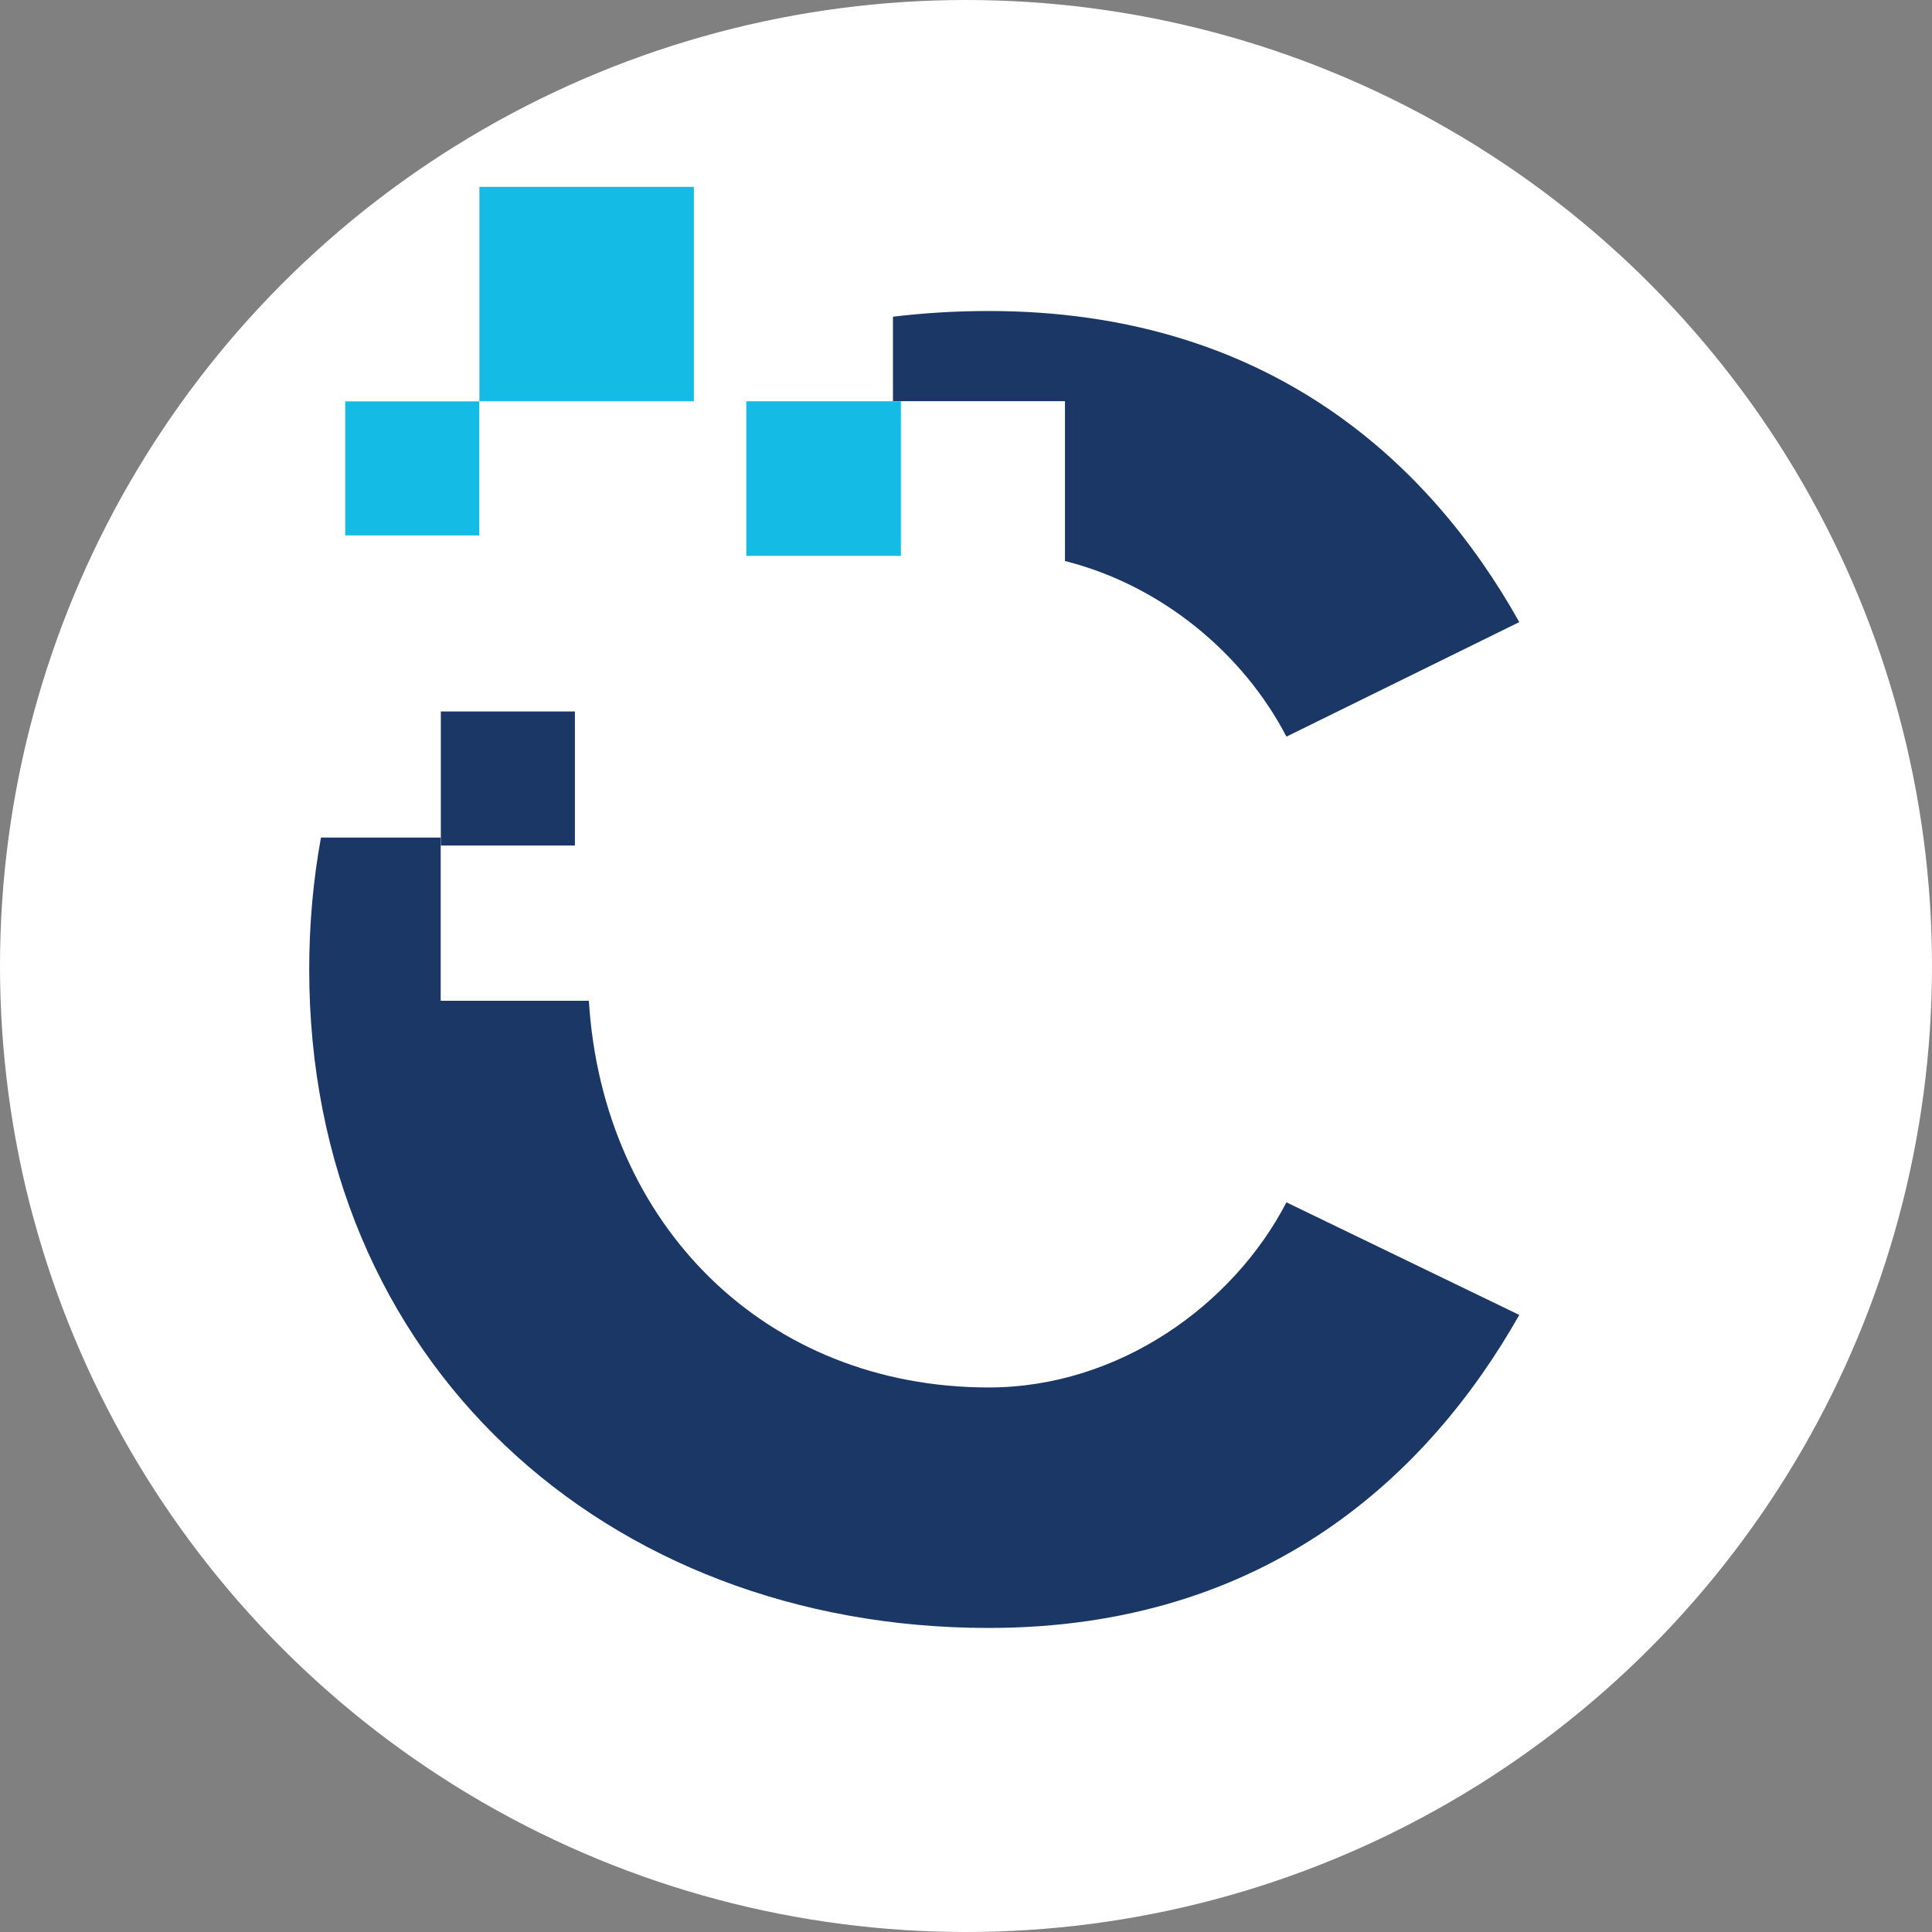
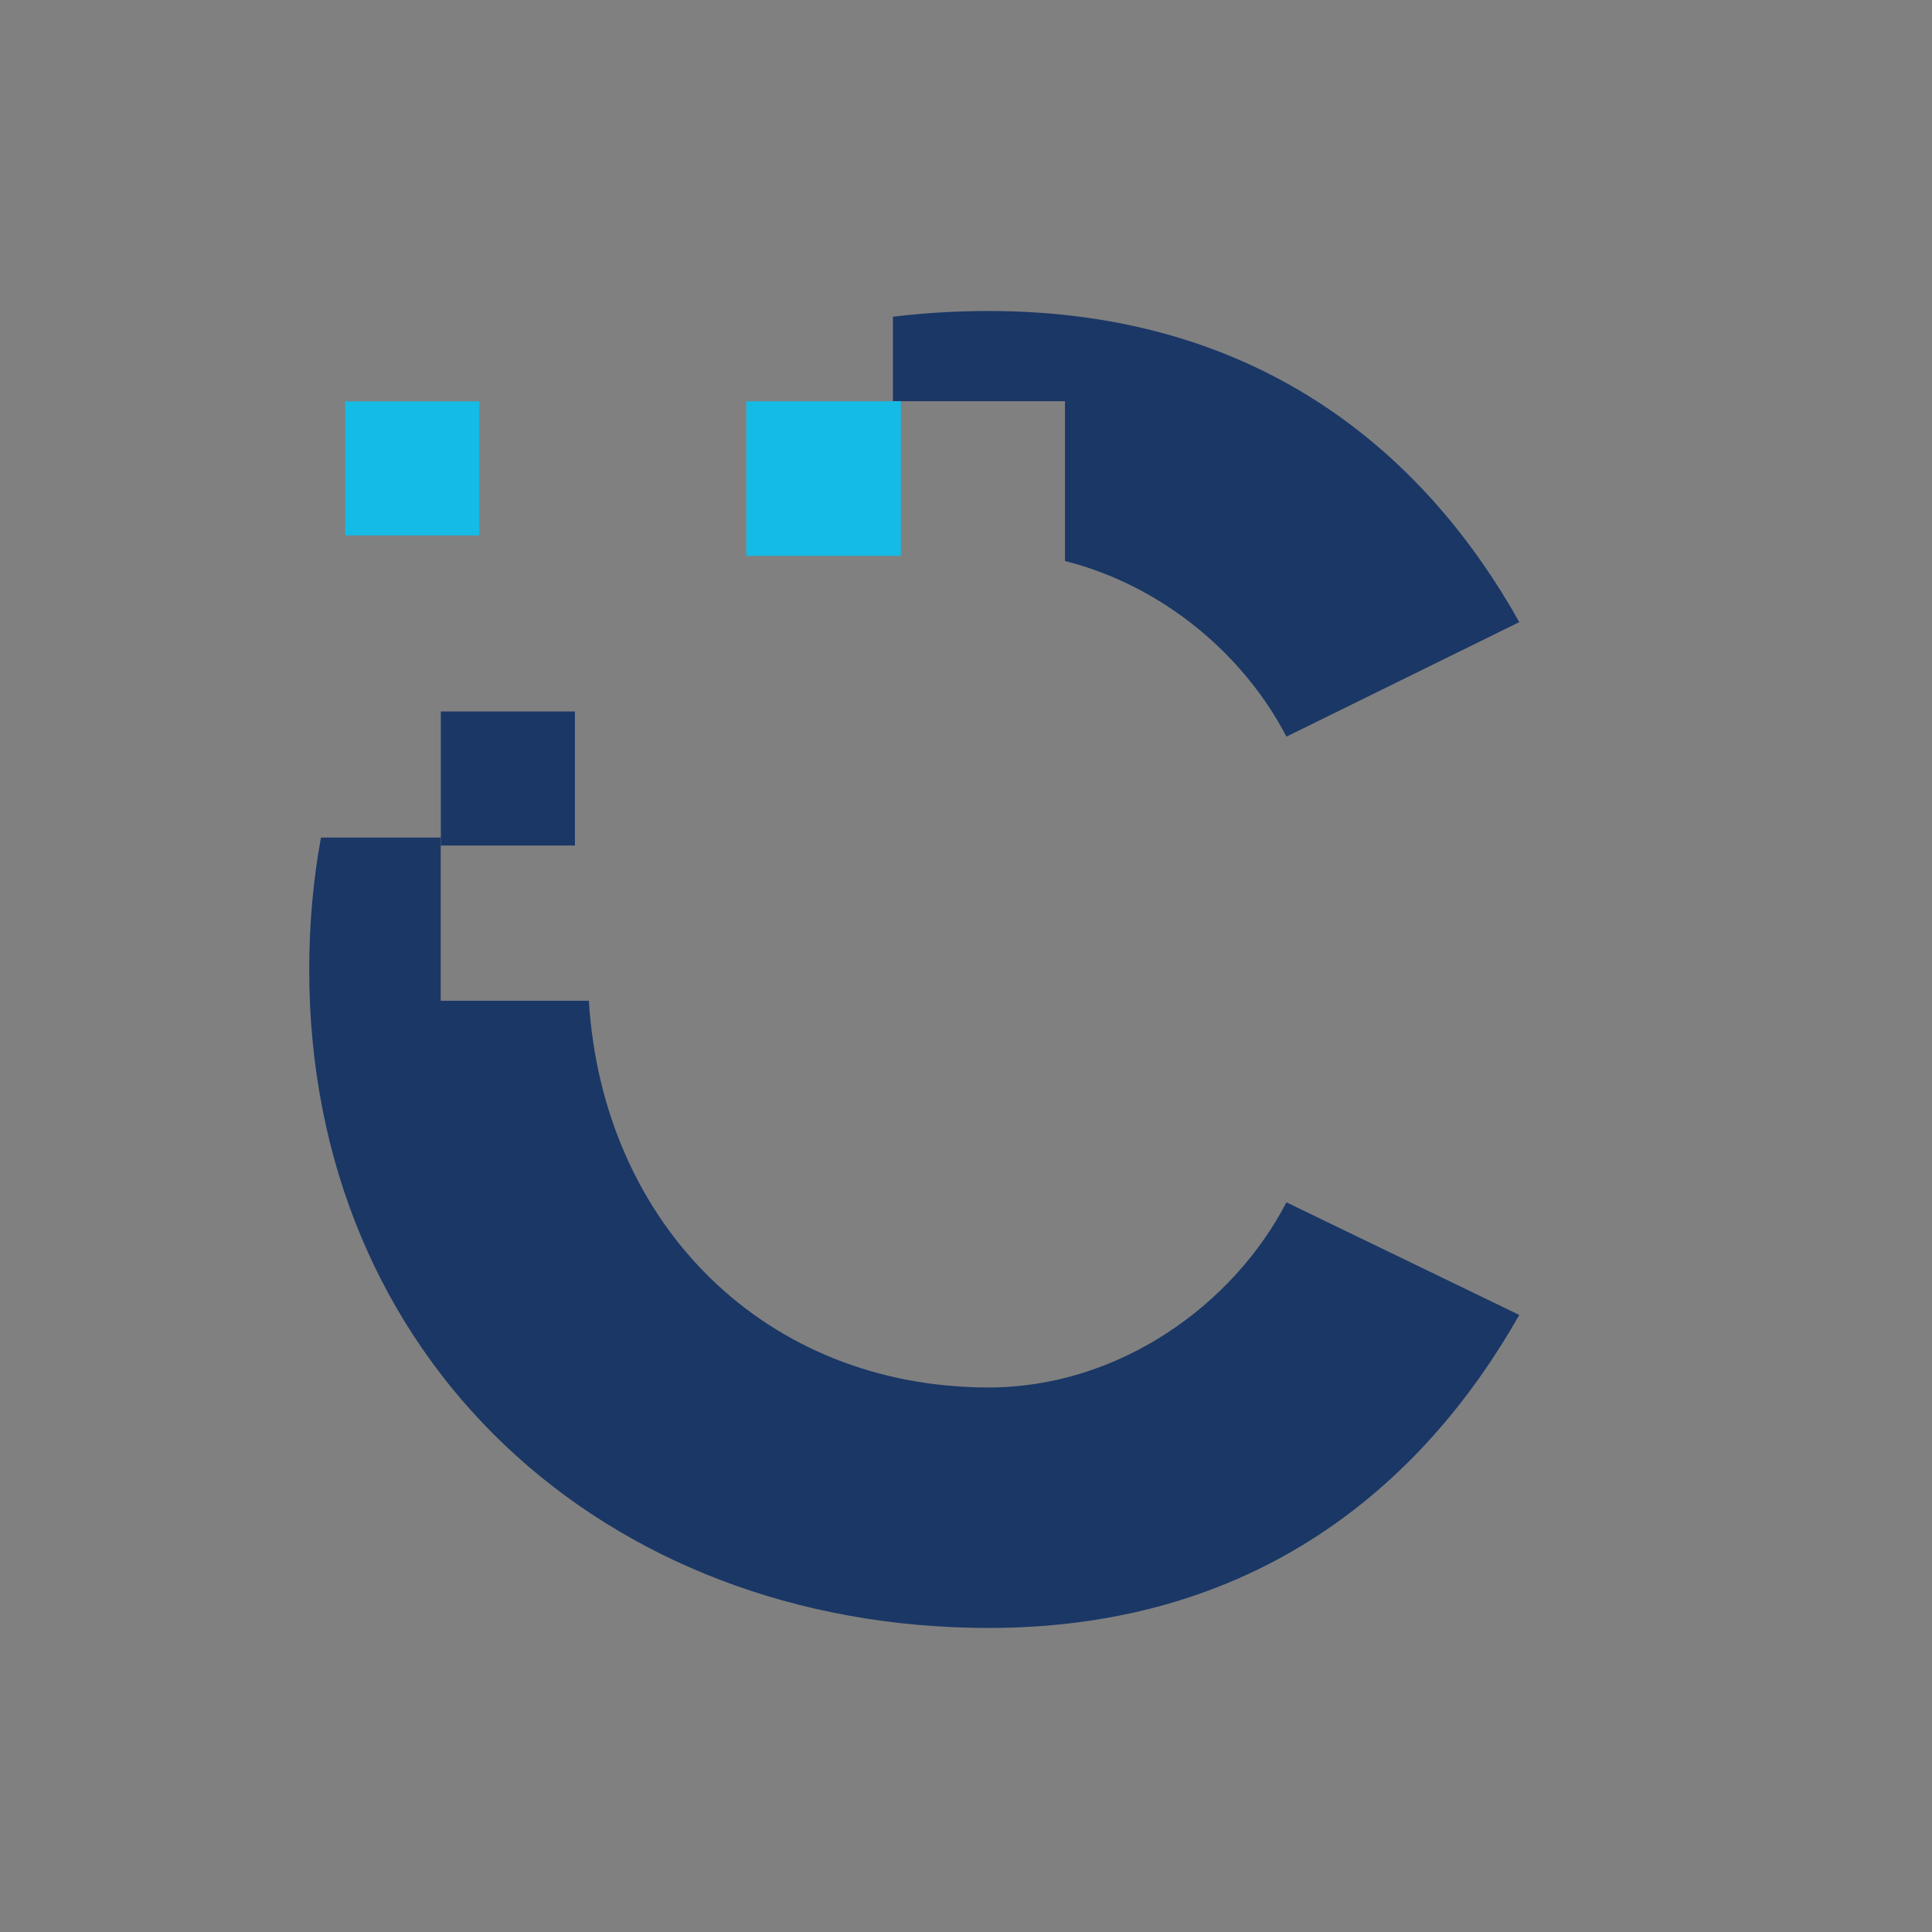
<svg xmlns="http://www.w3.org/2000/svg" xml:space="preserve" width="30mm" height="30mm" version="1.1" style="shape-rendering:geometricPrecision; text-rendering:geometricPrecision; image-rendering:optimizeQuality; fill-rule:evenodd; clip-rule:evenodd" viewBox="-165 1900 3800 3800">
  <rect x="-165" y="1900" width="3800" height="3800" fill="#808080" stroke="none" />
  <defs>
    <style type="text/css">
   
    .fil1 {fill:#14bbe5}
    .fil2 {fill:#14bbe5}
    .fil3 {fill:#ffffff}
    .fil0 {fill:#1A3766}
   
  </style>
  </defs>
  <g id="Camada_x0020_1">
    <g id="_2971212281632">
-       <circle class="fil3" r="1900" cx="1735" cy="3800" />
-       <path class="fil0" d="M1779.61 5101.98c548.08,0 867.18,-304.09 1043.62,-615.66l-457.98 -221.49c-105.12,202.72 -330.36,364.14 -585.64,364.14 -437.9,0 -759.07,-319.18 -786.41,-760.62l-291.41 0 0 -320.95 -235.5 0c-15.13,82.8 -23.11,169.4 -23.11,259.45 0,769.56 581.88,1295.13 1336.43,1295.13zm150.05 -2098.54c191.2,48.09 351.67,183.59 435.59,345.42l457.98 -225.25c-176.44,-315.33 -495.54,-611.9 -1043.62,-611.9 -64.1,0 -126.9,3.84 -188.27,11.22l0 166.1 338.32 0 0 314.41zm1673.35" />
-       <rect class="fil1" x="777.95" y="2267.55" width="421.75" height="421.75" />
+       <path class="fil0" d="M1779.61 5101.98c548.08,0 867.18,-304.09 1043.62,-615.66l-457.98 -221.49c-105.12,202.72 -330.36,364.14 -585.64,364.14 -437.9,0 -759.07,-319.18 -786.41,-760.62l-291.41 0 0 -320.95 -235.5 0c-15.13,82.8 -23.11,169.4 -23.11,259.45 0,769.56 581.88,1295.13 1336.43,1295.13zm150.05 -2098.54c191.2,48.09 351.67,183.59 435.59,345.42l457.98 -225.25c-176.44,-315.33 -495.54,-611.9 -1043.62,-611.9 -64.1,0 -126.9,3.84 -188.27,11.22l0 166.1 338.32 0 0 314.41z" />
      <rect class="fil2" x="513.99" y="2689.42" width="263.67" height="263.67" />
      <rect class="fil2" x="1302.88" y="2689.25" width="304.05" height="304.05" />
      <rect class="fil0" x="702.07" y="3299.35" width="263.67" height="263.67" />
    </g>
  </g>
</svg>